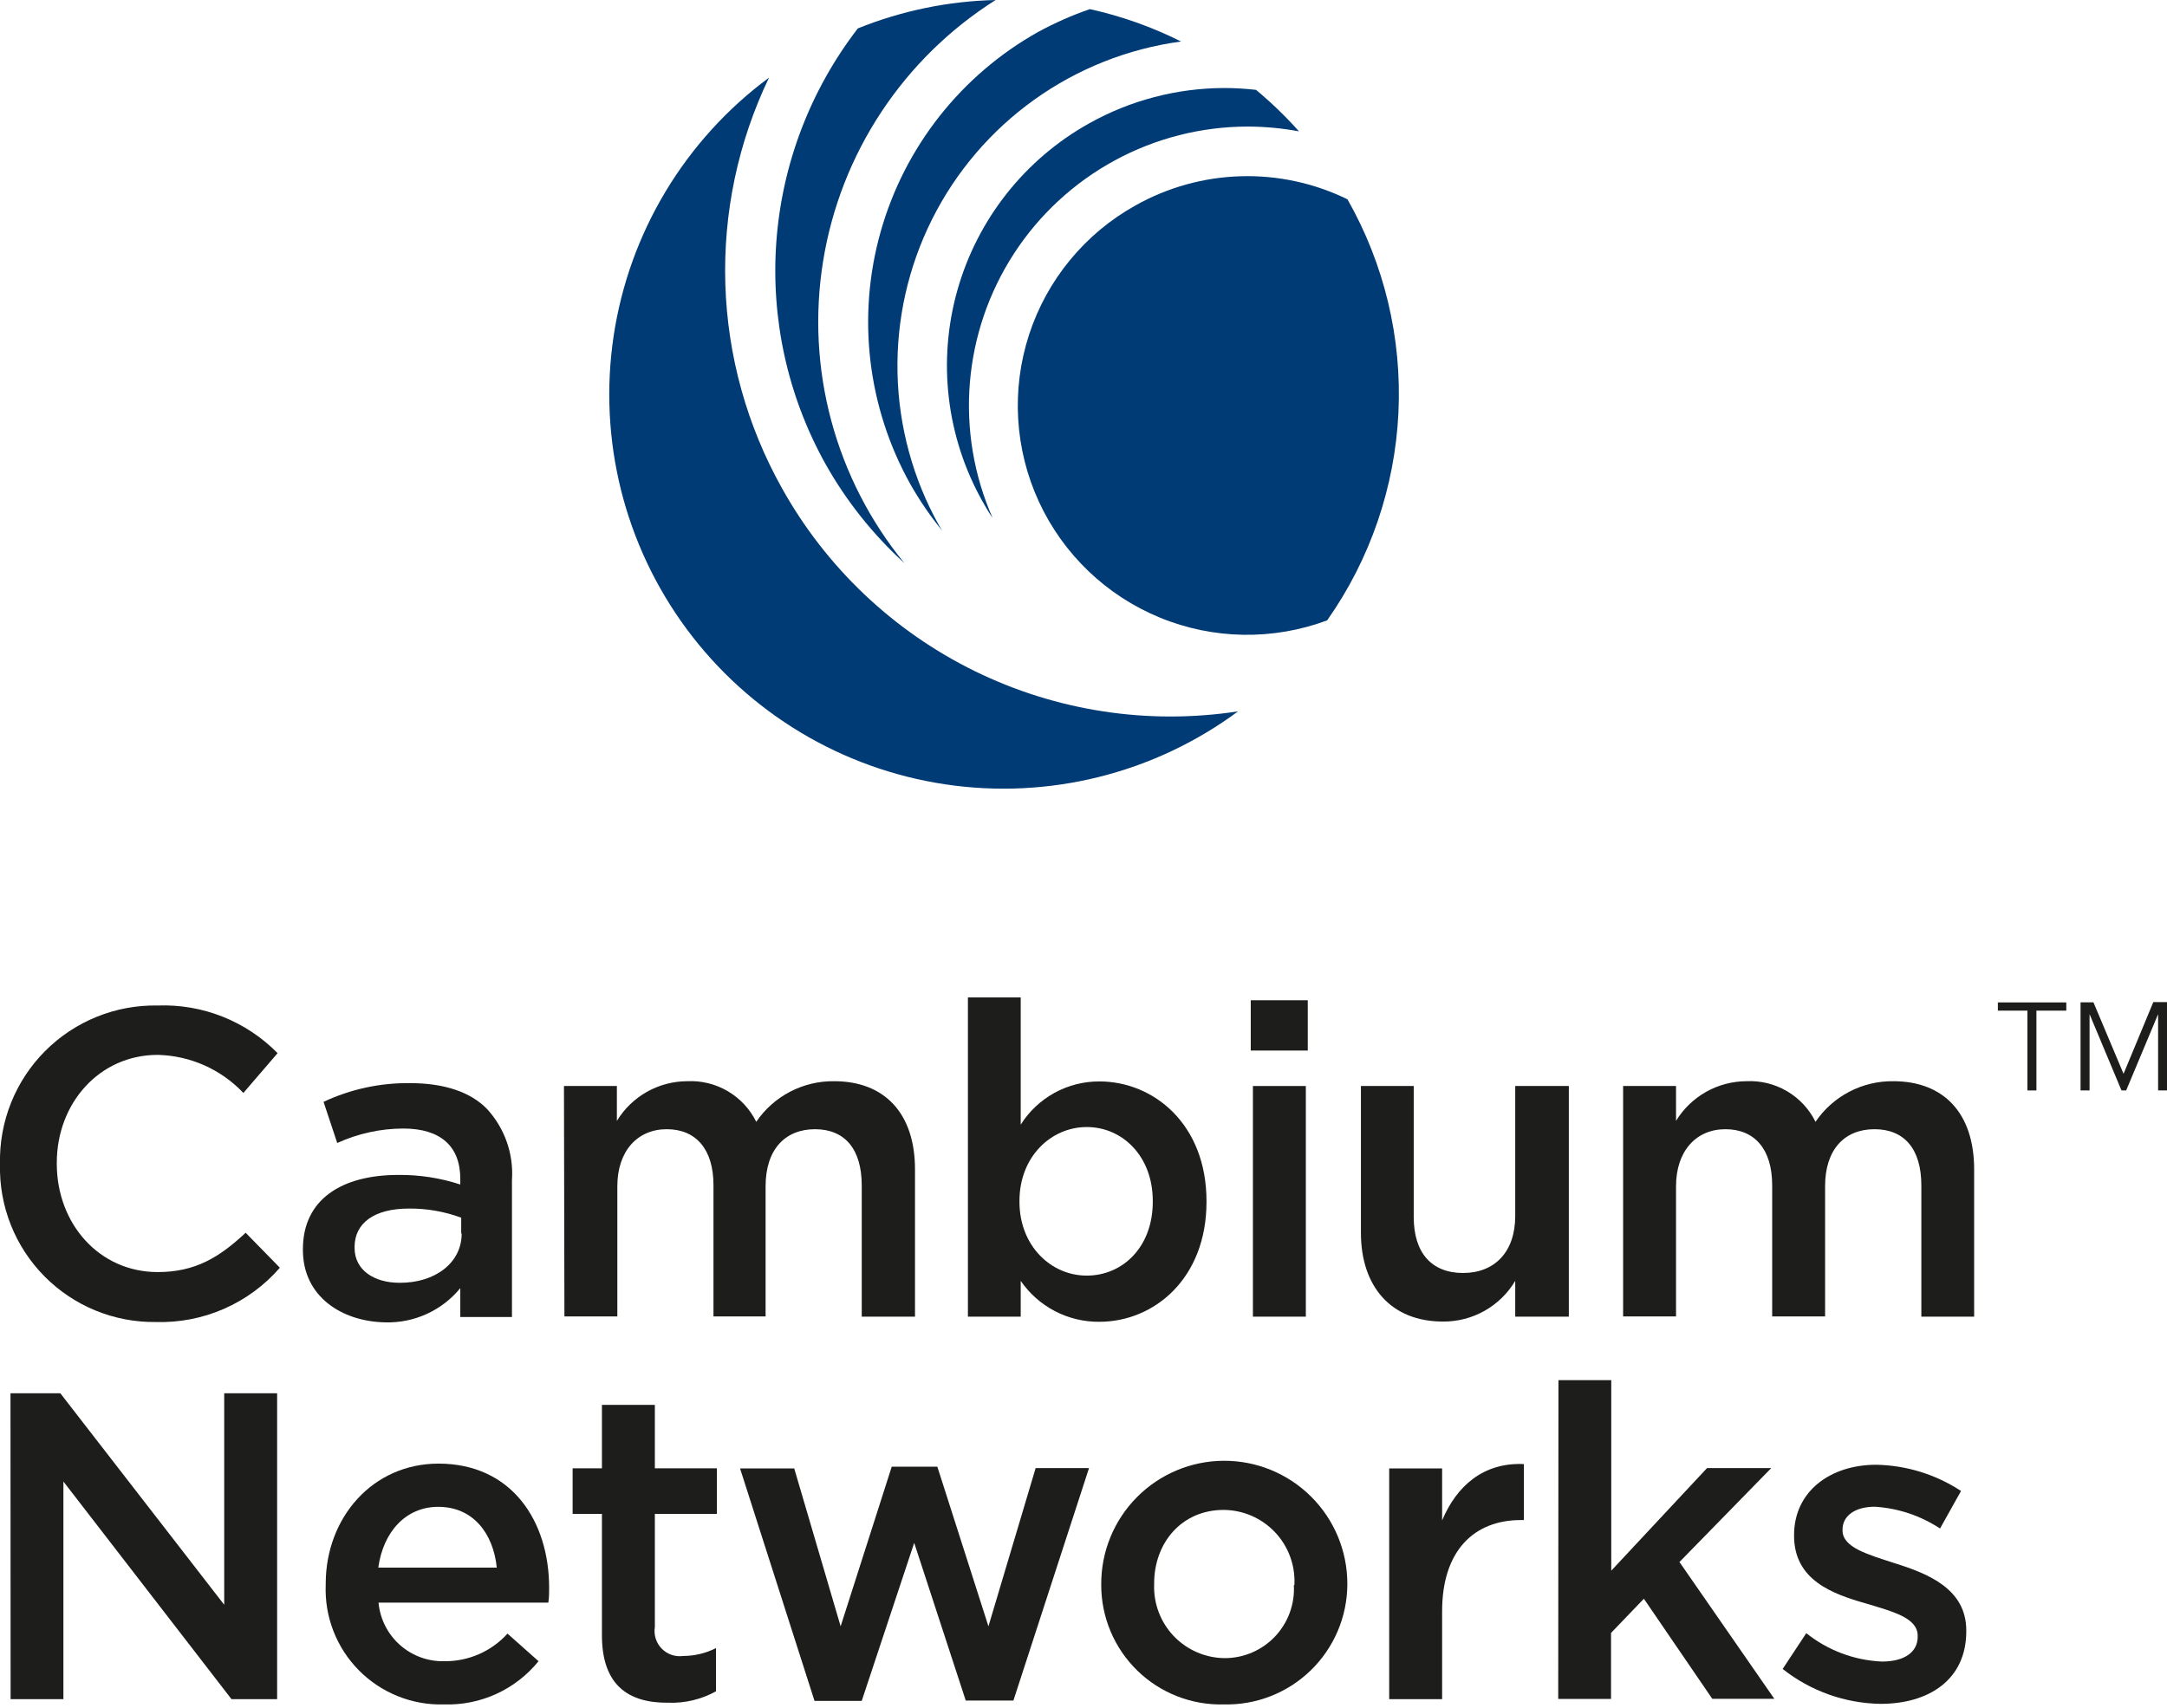
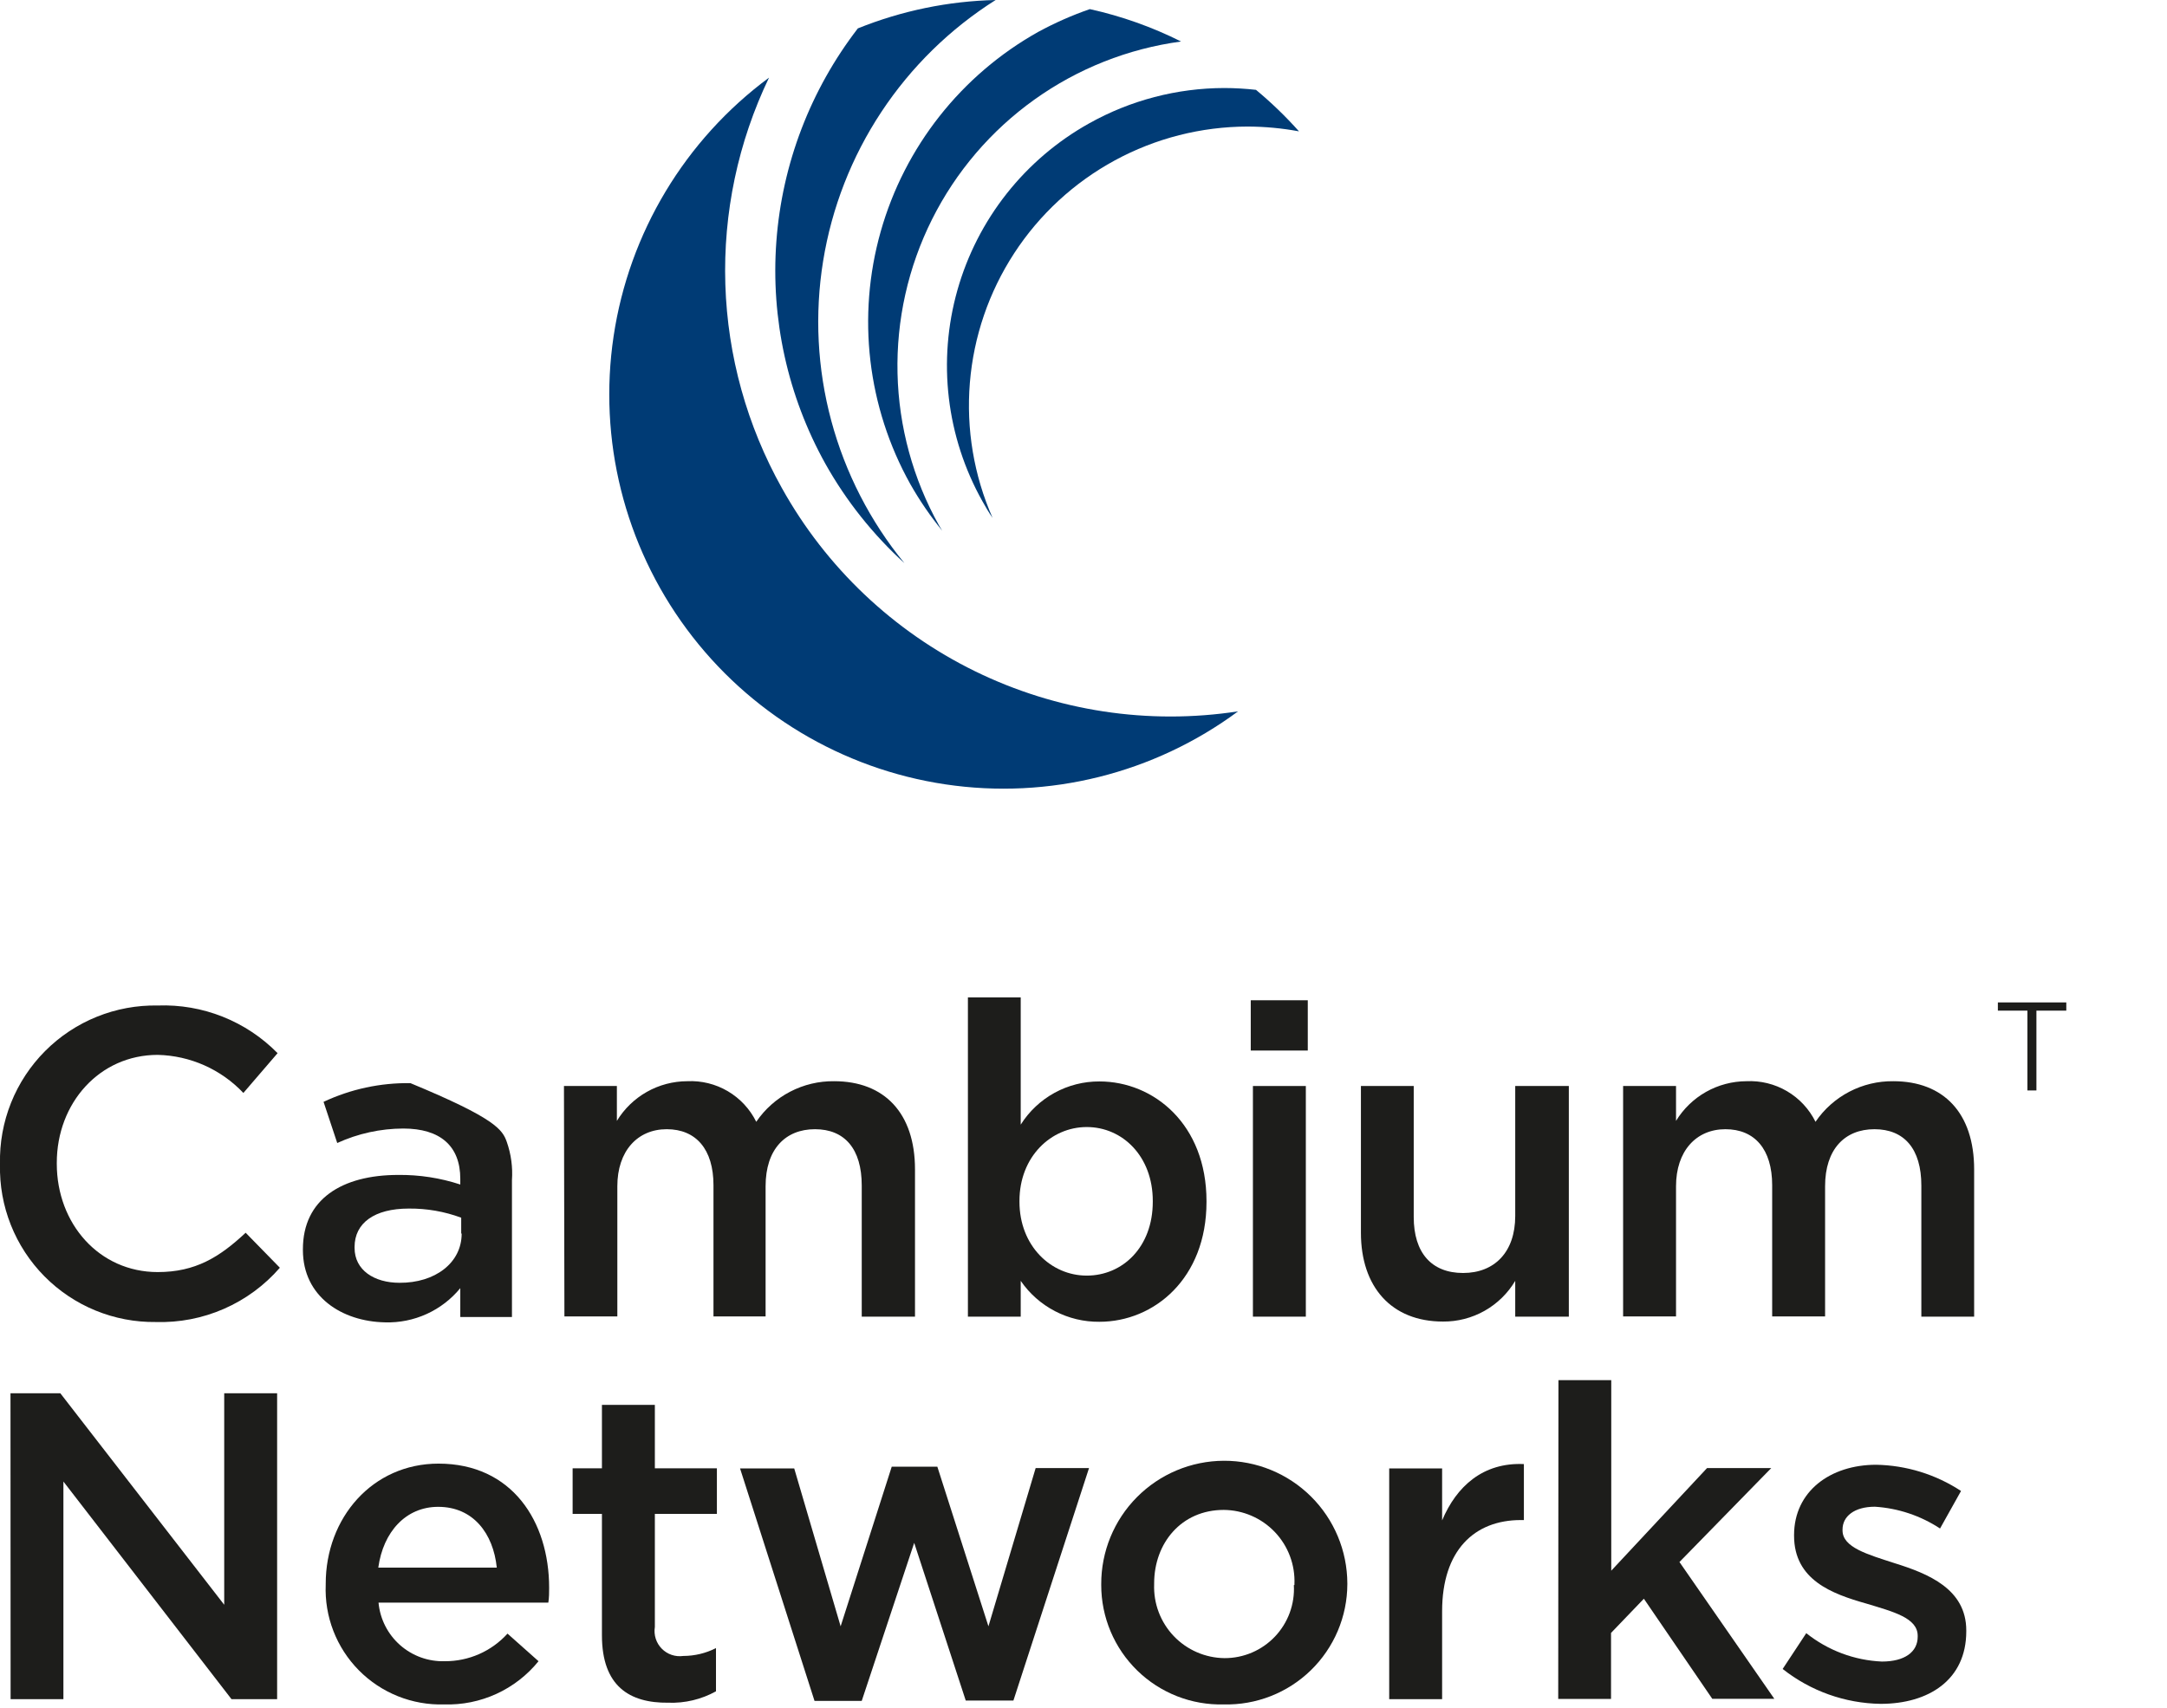
<svg xmlns="http://www.w3.org/2000/svg" width="600" height="473" viewBox="0 0 600 473" fill="none">
  <g clip-path="url(#clip0_189_4296)">
    <path d="M563.845 302.005H561.35V279.901H553.172V277.627H572.118V279.901H563.845V302.005Z" fill="#1D1D1B" />
-     <path d="M587.969 297.395L596.211 277.533H600.032V302.005H597.537V280.88L588.695 302.005H587.401L578.559 280.88V302.005H576.064V277.596H579.633L587.969 297.395Z" fill="#1D1D1B" />
    <path d="M-0 322.53V322.309C-0.129 316.529 0.912 310.782 3.061 305.415C5.21 300.047 8.423 295.17 12.505 291.076C16.587 286.981 21.456 283.755 26.817 281.591C32.178 279.426 37.922 278.368 43.703 278.48C49.843 278.255 55.963 279.313 61.672 281.585C67.38 283.858 72.553 287.296 76.859 291.679L67.385 302.7C64.326 299.461 60.655 296.862 56.584 295.051C52.514 293.241 48.125 292.256 43.671 292.153C27.567 292.153 15.725 305.479 15.725 322.057V322.309C15.725 338.887 27.44 352.308 43.671 352.308C54.092 352.308 60.754 348.203 68.017 341.414L77.49 351.108C73.237 356.004 67.947 359.893 62.005 362.492C56.063 365.092 49.617 366.338 43.134 366.139C37.41 366.208 31.731 365.124 26.435 362.951C21.139 360.778 16.335 357.561 12.31 353.491C8.284 349.421 5.12 344.582 3.005 339.263C0.89 333.944 -0.132 328.253 -0 322.53Z" fill="#1D1D1B" />
-     <path d="M83.869 346.213V345.961C83.869 332.161 94.637 325.404 110.268 325.404C116.1 325.341 121.904 326.237 127.446 328.056V326.478C127.446 317.383 121.888 312.552 111.657 312.552C105.347 312.573 99.114 313.94 93.374 316.562L89.585 305.163C97.108 301.631 105.337 299.86 113.647 299.984C123.12 299.984 130.351 302.51 134.835 307.121C137.268 309.768 139.136 312.883 140.325 316.276C141.514 319.67 141.999 323.27 141.75 326.856V364.749H127.446V356.76C124.932 359.825 121.749 362.273 118.142 363.915C114.534 365.557 110.598 366.35 106.636 366.233C94.669 366.012 83.869 359.097 83.869 346.213ZM127.698 341.603V337.245C123.051 335.525 118.128 334.669 113.173 334.719C103.7 334.719 98.174 338.698 98.174 345.361V345.613C98.174 351.771 103.605 355.276 110.615 355.276C120.436 355.339 127.825 349.782 127.825 341.666L127.698 341.603Z" fill="#1D1D1B" />
+     <path d="M83.869 346.213V345.961C83.869 332.161 94.637 325.404 110.268 325.404C116.1 325.341 121.904 326.237 127.446 328.056V326.478C127.446 317.383 121.888 312.552 111.657 312.552C105.347 312.573 99.114 313.94 93.374 316.562L89.585 305.163C97.108 301.631 105.337 299.86 113.647 299.984C137.268 309.768 139.136 312.883 140.325 316.276C141.514 319.67 141.999 323.27 141.75 326.856V364.749H127.446V356.76C124.932 359.825 121.749 362.273 118.142 363.915C114.534 365.557 110.598 366.35 106.636 366.233C94.669 366.012 83.869 359.097 83.869 346.213ZM127.698 341.603V337.245C123.051 335.525 118.128 334.669 113.173 334.719C103.7 334.719 98.174 338.698 98.174 345.361V345.613C98.174 351.771 103.605 355.276 110.615 355.276C120.436 355.339 127.825 349.782 127.825 341.666L127.698 341.603Z" fill="#1D1D1B" />
    <path d="M156.15 300.774H170.802V310.436C172.836 307.089 175.696 304.321 179.108 302.396C182.52 300.472 186.369 299.457 190.285 299.447C194.219 299.256 198.122 300.218 201.516 302.215C204.91 304.212 207.647 307.158 209.39 310.689C211.777 307.18 214.996 304.317 218.76 302.356C222.523 300.394 226.713 299.395 230.957 299.447C244.851 299.447 253.345 308.257 253.345 323.888V364.654H238.599V328.341C238.599 318.173 233.862 312.741 225.652 312.741C217.442 312.741 211.979 318.299 211.979 328.53V364.591H197.548V328.246C197.548 318.299 192.717 312.741 184.602 312.741C176.486 312.741 170.929 318.804 170.929 328.53V364.591H156.277L156.15 300.774Z" fill="#1D1D1B" />
    <path d="M282.616 354.739V364.654H267.996V276.238H282.616V311.478C284.933 307.797 288.149 304.767 291.961 302.673C295.773 300.58 300.056 299.491 304.405 299.51C319.435 299.51 334.056 311.352 334.056 332.667V332.888C334.056 354.076 319.562 366.075 304.405 366.075C300.122 366.118 295.894 365.106 292.095 363.129C288.295 361.152 285.04 358.271 282.616 354.739ZM319.183 332.825V332.604C319.183 320.257 310.815 312.141 300.9 312.141C290.984 312.141 282.269 320.383 282.269 332.604V332.825C282.269 345.045 290.984 353.287 300.9 353.287C310.815 353.287 319.183 345.424 319.183 332.825Z" fill="#1D1D1B" />
    <path d="M346.309 277.028H362.097V290.953H346.309V277.028ZM346.909 300.774H361.56V364.654H346.909V300.774Z" fill="#1D1D1B" />
    <path d="M376.812 341.414V300.774H391.433V337.056C391.433 347.003 396.39 352.56 405.106 352.56C413.821 352.56 419.537 346.75 419.537 336.772V300.774H434.378V364.654H419.537V354.739C417.479 358.2 414.552 361.062 411.045 363.04C407.538 365.018 403.574 366.042 399.548 366.012C385.149 366.012 376.812 356.318 376.812 341.414Z" fill="#1D1D1B" />
    <path d="M449.408 300.774H464.06V310.436C466.099 307.093 468.96 304.328 472.37 302.404C475.781 300.481 479.628 299.463 483.543 299.447C487.481 299.254 491.39 300.215 494.789 302.212C498.189 304.209 500.931 307.155 502.679 310.689C505.062 307.183 508.275 304.321 512.033 302.36C515.791 300.398 519.976 299.398 524.215 299.447C538.14 299.447 546.603 308.257 546.603 323.888V364.654H531.983V328.341C531.983 318.173 527.246 312.741 519.004 312.741C510.763 312.741 505.332 318.299 505.332 328.53V364.591H490.68V328.246C490.68 318.299 485.848 312.741 477.733 312.741C469.618 312.741 464.06 318.804 464.06 328.53V364.591H449.408V300.774Z" fill="#1D1D1B" />
    <path d="M2.904 385.874H16.704L62.08 444.45V385.874H76.732V470.596H64.101L17.556 410.315V470.596H2.936L2.904 385.874Z" fill="#1D1D1B" />
    <path d="M90.185 438.893V438.64C90.185 420.357 103.132 405.358 121.415 405.358C141.751 405.358 152.045 421.336 152.045 439.745C152.045 441.072 152.045 442.398 151.824 443.85H104.805C105.222 448.395 107.361 452.607 110.784 455.625C114.207 458.643 118.654 460.237 123.215 460.081C126.474 460.092 129.699 459.417 132.68 458.1C135.661 456.784 138.332 454.855 140.519 452.439L149.108 460.081C145.969 463.958 141.975 467.055 137.439 469.131C132.903 471.207 127.948 472.206 122.962 472.049C118.591 472.178 114.239 471.406 110.179 469.781C106.118 468.155 102.436 465.711 99.361 462.601C96.286 459.491 93.885 455.78 92.306 451.702C90.727 447.623 90.005 443.263 90.185 438.893ZM137.551 434.156C136.572 424.683 131.015 417.325 121.32 417.325C112.384 417.325 106.1 424.241 104.742 434.156H137.551Z" fill="#1D1D1B" />
    <path d="M166.664 452.913V419.283H158.549V406.652H166.664V389.095H181.316V406.652H198.494V419.283H181.316V450.608C181.142 451.687 181.224 452.791 181.555 453.833C181.886 454.874 182.457 455.823 183.222 456.603C183.987 457.384 184.925 457.973 185.959 458.325C186.994 458.677 188.097 458.781 189.179 458.628C192.329 458.623 195.433 457.877 198.242 456.45V468.417C194.212 470.654 189.648 471.746 185.042 471.575C174.274 471.701 166.664 466.965 166.664 452.913Z" fill="#1D1D1B" />
    <path d="M204.904 406.684H219.903L232.755 450.418L246.902 406.21H259.533L273.68 450.418L286.753 406.589H301.531L280.595 470.975H267.396L253.123 427.304L238.597 471.07H225.524L204.904 406.684Z" fill="#1D1D1B" />
    <path d="M304.91 438.987V438.766C304.877 429.73 308.434 421.05 314.8 414.637C321.166 408.224 329.82 404.602 338.856 404.568C347.892 404.535 356.572 408.092 362.985 414.458C369.399 420.824 373.021 429.477 373.054 438.514V438.766C373.039 443.213 372.136 447.612 370.398 451.705C368.661 455.798 366.123 459.503 362.935 462.603C359.747 465.703 355.973 468.135 351.832 469.757C347.692 471.379 343.27 472.158 338.824 472.049C334.411 472.163 330.02 471.392 325.91 469.781C321.8 468.171 318.054 465.753 314.893 462.672C311.732 459.591 309.221 455.907 307.506 451.84C305.791 447.772 304.909 443.402 304.91 438.987ZM358.402 438.987V438.766C358.517 436.117 358.097 433.472 357.166 430.989C356.236 428.505 354.814 426.235 352.987 424.313C351.159 422.392 348.964 420.858 346.53 419.804C344.097 418.75 341.476 418.197 338.824 418.178C327.078 418.178 319.562 427.399 319.562 438.514V438.766C319.461 441.399 319.888 444.024 320.819 446.488C321.75 448.953 323.165 451.205 324.982 453.113C326.798 455.02 328.979 456.545 331.394 457.595C333.81 458.645 336.411 459.201 339.045 459.228C341.658 459.237 344.245 458.711 346.647 457.683C349.049 456.655 351.216 455.147 353.014 453.252C354.812 451.356 356.203 449.113 357.103 446.66C358.002 444.207 358.391 441.596 358.244 438.987H358.402Z" fill="#1D1D1B" />
    <path d="M384.643 406.684H399.294V421.083C403.273 411.61 410.662 404.979 421.935 405.484V420.988H421.083C408.262 420.988 399.294 429.325 399.294 446.25V470.596H384.643V406.684Z" fill="#1D1D1B" />
    <path d="M431.505 382.243H446.125V435.009L472.65 406.589H490.428L465.008 432.609L491.28 470.502H474.102L455.156 442.777L446.062 452.25V470.533H431.441L431.505 382.243Z" fill="#1D1D1B" />
    <path d="M493.584 462.228L500.121 452.313C506.09 457.086 513.421 459.84 521.056 460.176C527.372 460.176 530.972 457.523 530.972 453.292V453.039C530.972 448.082 524.214 446.376 516.699 444.103C507.225 441.419 496.742 437.566 496.742 425.314V425.157C496.742 413.031 506.783 405.673 519.477 405.673C527.838 405.824 535.984 408.342 542.971 412.936L537.161 423.325C531.776 419.783 525.562 417.704 519.13 417.294C513.446 417.294 510.162 419.946 510.162 423.609V423.862C510.162 428.567 517.077 430.493 524.561 432.925C533.877 435.83 544.423 440.061 544.423 451.555V451.808C544.423 465.26 534.003 471.891 520.709 471.891C510.85 471.744 501.315 468.348 493.584 462.228Z" fill="#1D1D1B" />
-     <path d="M314.383 56.902C300.404 64.692 289.884 77.475 284.928 92.691C279.973 107.908 280.948 124.435 287.659 138.962C294.37 153.49 306.321 164.947 321.12 171.038C335.918 177.129 352.471 177.406 367.465 171.812C379.359 154.906 386.203 134.967 387.198 114.32C388.193 93.673 383.299 73.169 373.085 55.197C363.894 50.706 353.75 48.514 343.524 48.811C333.299 49.108 323.298 51.885 314.383 56.902Z" fill="#003B75" />
    <path d="M228.557 128.488C234.321 138.757 241.699 148.033 250.408 155.96C240.947 144.402 234.048 130.966 230.169 116.542C226.29 102.118 225.52 87.034 227.908 72.29C230.296 57.545 235.789 43.476 244.023 31.014C252.257 18.552 263.044 7.98 275.67 -6.10352e-05C262.585 0.304 249.663 2.968 237.524 7.863C224.401 24.891 216.557 45.392 214.963 66.831C213.369 88.271 218.095 109.707 228.557 128.488Z" fill="#003B75" />
    <path d="M216.493 135.182C206.825 117.909 201.453 98.564 200.832 78.779C200.211 58.994 204.359 39.349 212.925 21.504C189.652 38.727 174.173 64.49 169.894 93.125C165.616 121.76 172.888 150.922 190.111 174.196C207.333 197.47 233.096 212.948 261.731 217.227C290.367 221.506 319.529 214.233 342.802 197.011C317.955 200.829 292.534 196.951 269.955 185.898C247.376 174.846 228.72 157.148 216.493 135.182Z" fill="#003B75" />
    <path d="M301.563 34.167C292.744 39.091 284.984 45.706 278.725 53.632C272.466 61.559 267.831 70.642 265.086 80.362C262.341 90.081 261.539 100.247 262.726 110.277C263.914 120.307 267.067 130.004 272.006 138.814C272.89 140.393 273.806 141.971 274.817 143.424C269.649 131.673 267.491 118.819 268.537 106.024C269.583 93.229 273.8 80.896 280.808 70.14C287.816 59.384 297.393 50.544 308.675 44.417C319.956 38.291 332.586 35.072 345.423 35.051C350.201 35.061 354.968 35.505 359.665 36.377C355.989 32.254 352.01 28.412 347.76 24.883C344.856 24.555 341.936 24.386 339.013 24.378C325.899 24.393 313.007 27.763 301.563 34.167Z" fill="#003B75" />
    <path d="M252.05 134.077C254.626 138.625 257.584 142.945 260.891 146.992C260.607 146.519 260.291 146.045 260.007 145.54C252.796 132.643 248.848 118.179 248.506 103.408C248.164 88.636 251.439 74.005 258.045 60.788C264.652 47.572 274.39 36.172 286.411 27.58C298.431 18.988 312.371 13.466 327.014 11.494C318.996 7.474 310.511 4.462 301.752 2.526C296.819 4.236 292.035 6.348 287.448 8.842C266.164 20.771 250.482 40.658 243.846 64.138C237.209 87.617 240.16 112.771 252.05 134.077Z" fill="#003B75" />
  </g>
  <defs>
    <clipPath id="clip0_189_4296">
      <rect width="150" height="118.012" fill="white" transform="scale(4)" />
    </clipPath>
  </defs>
</svg>